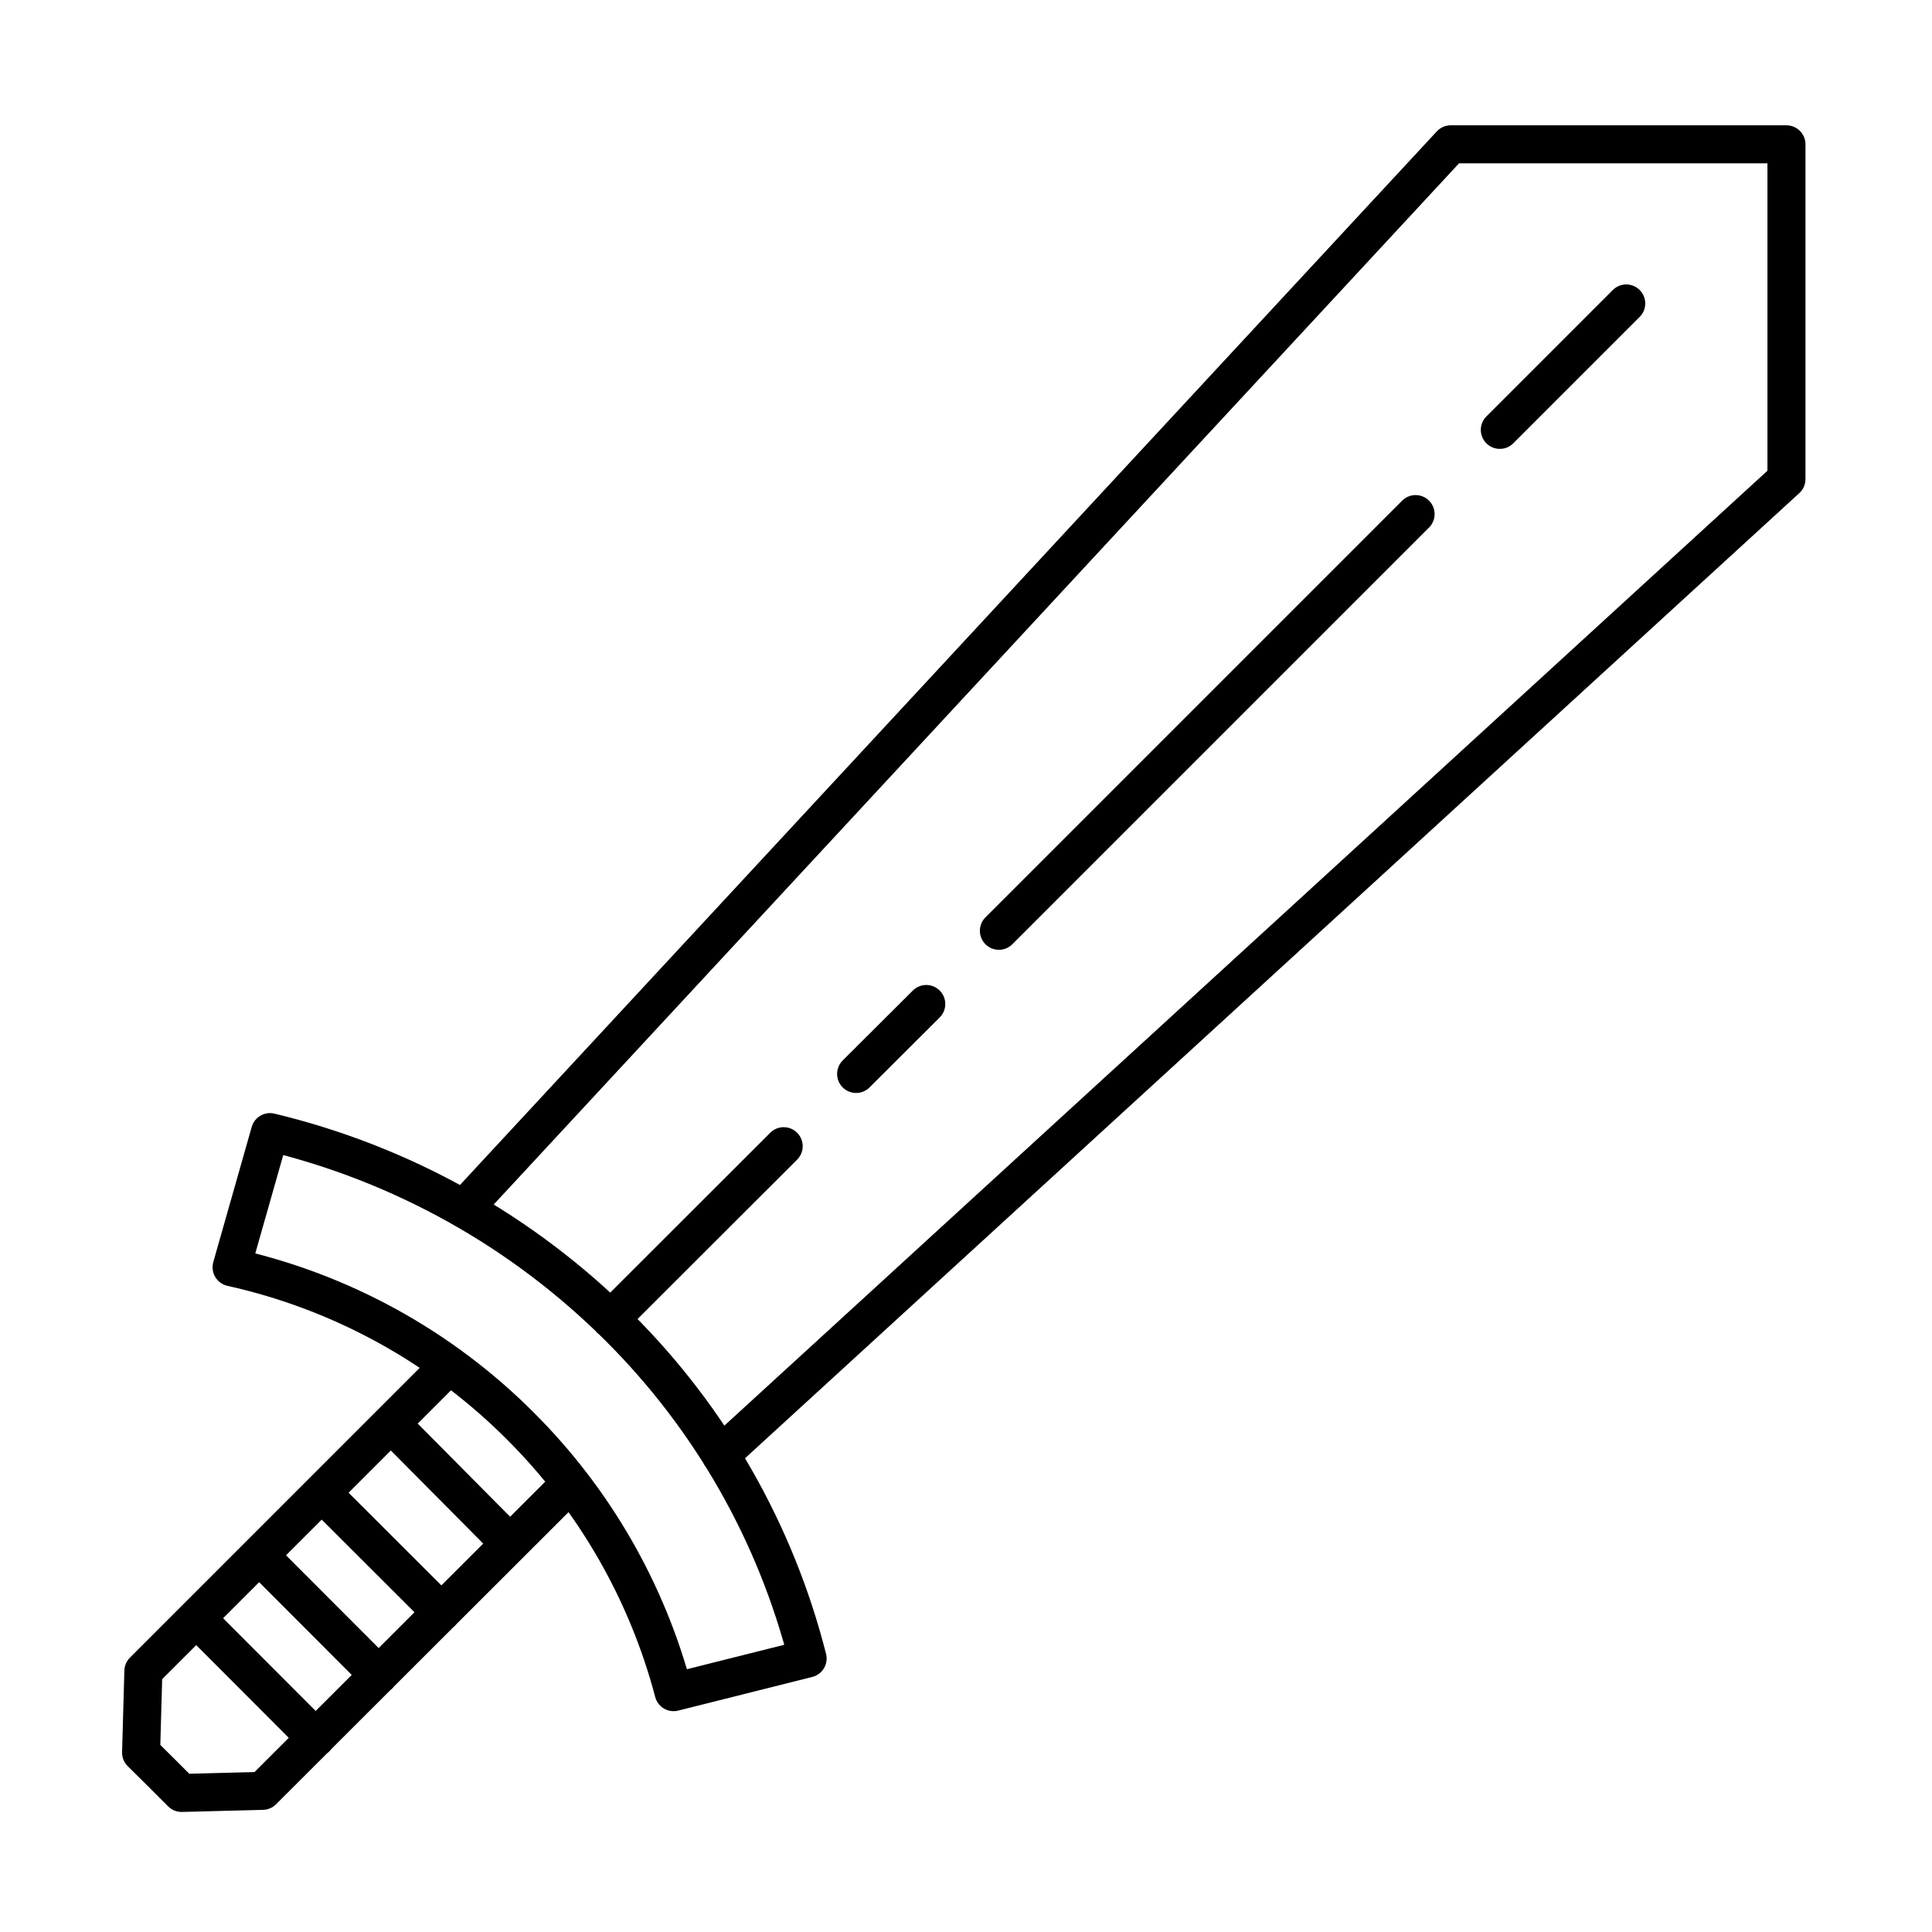
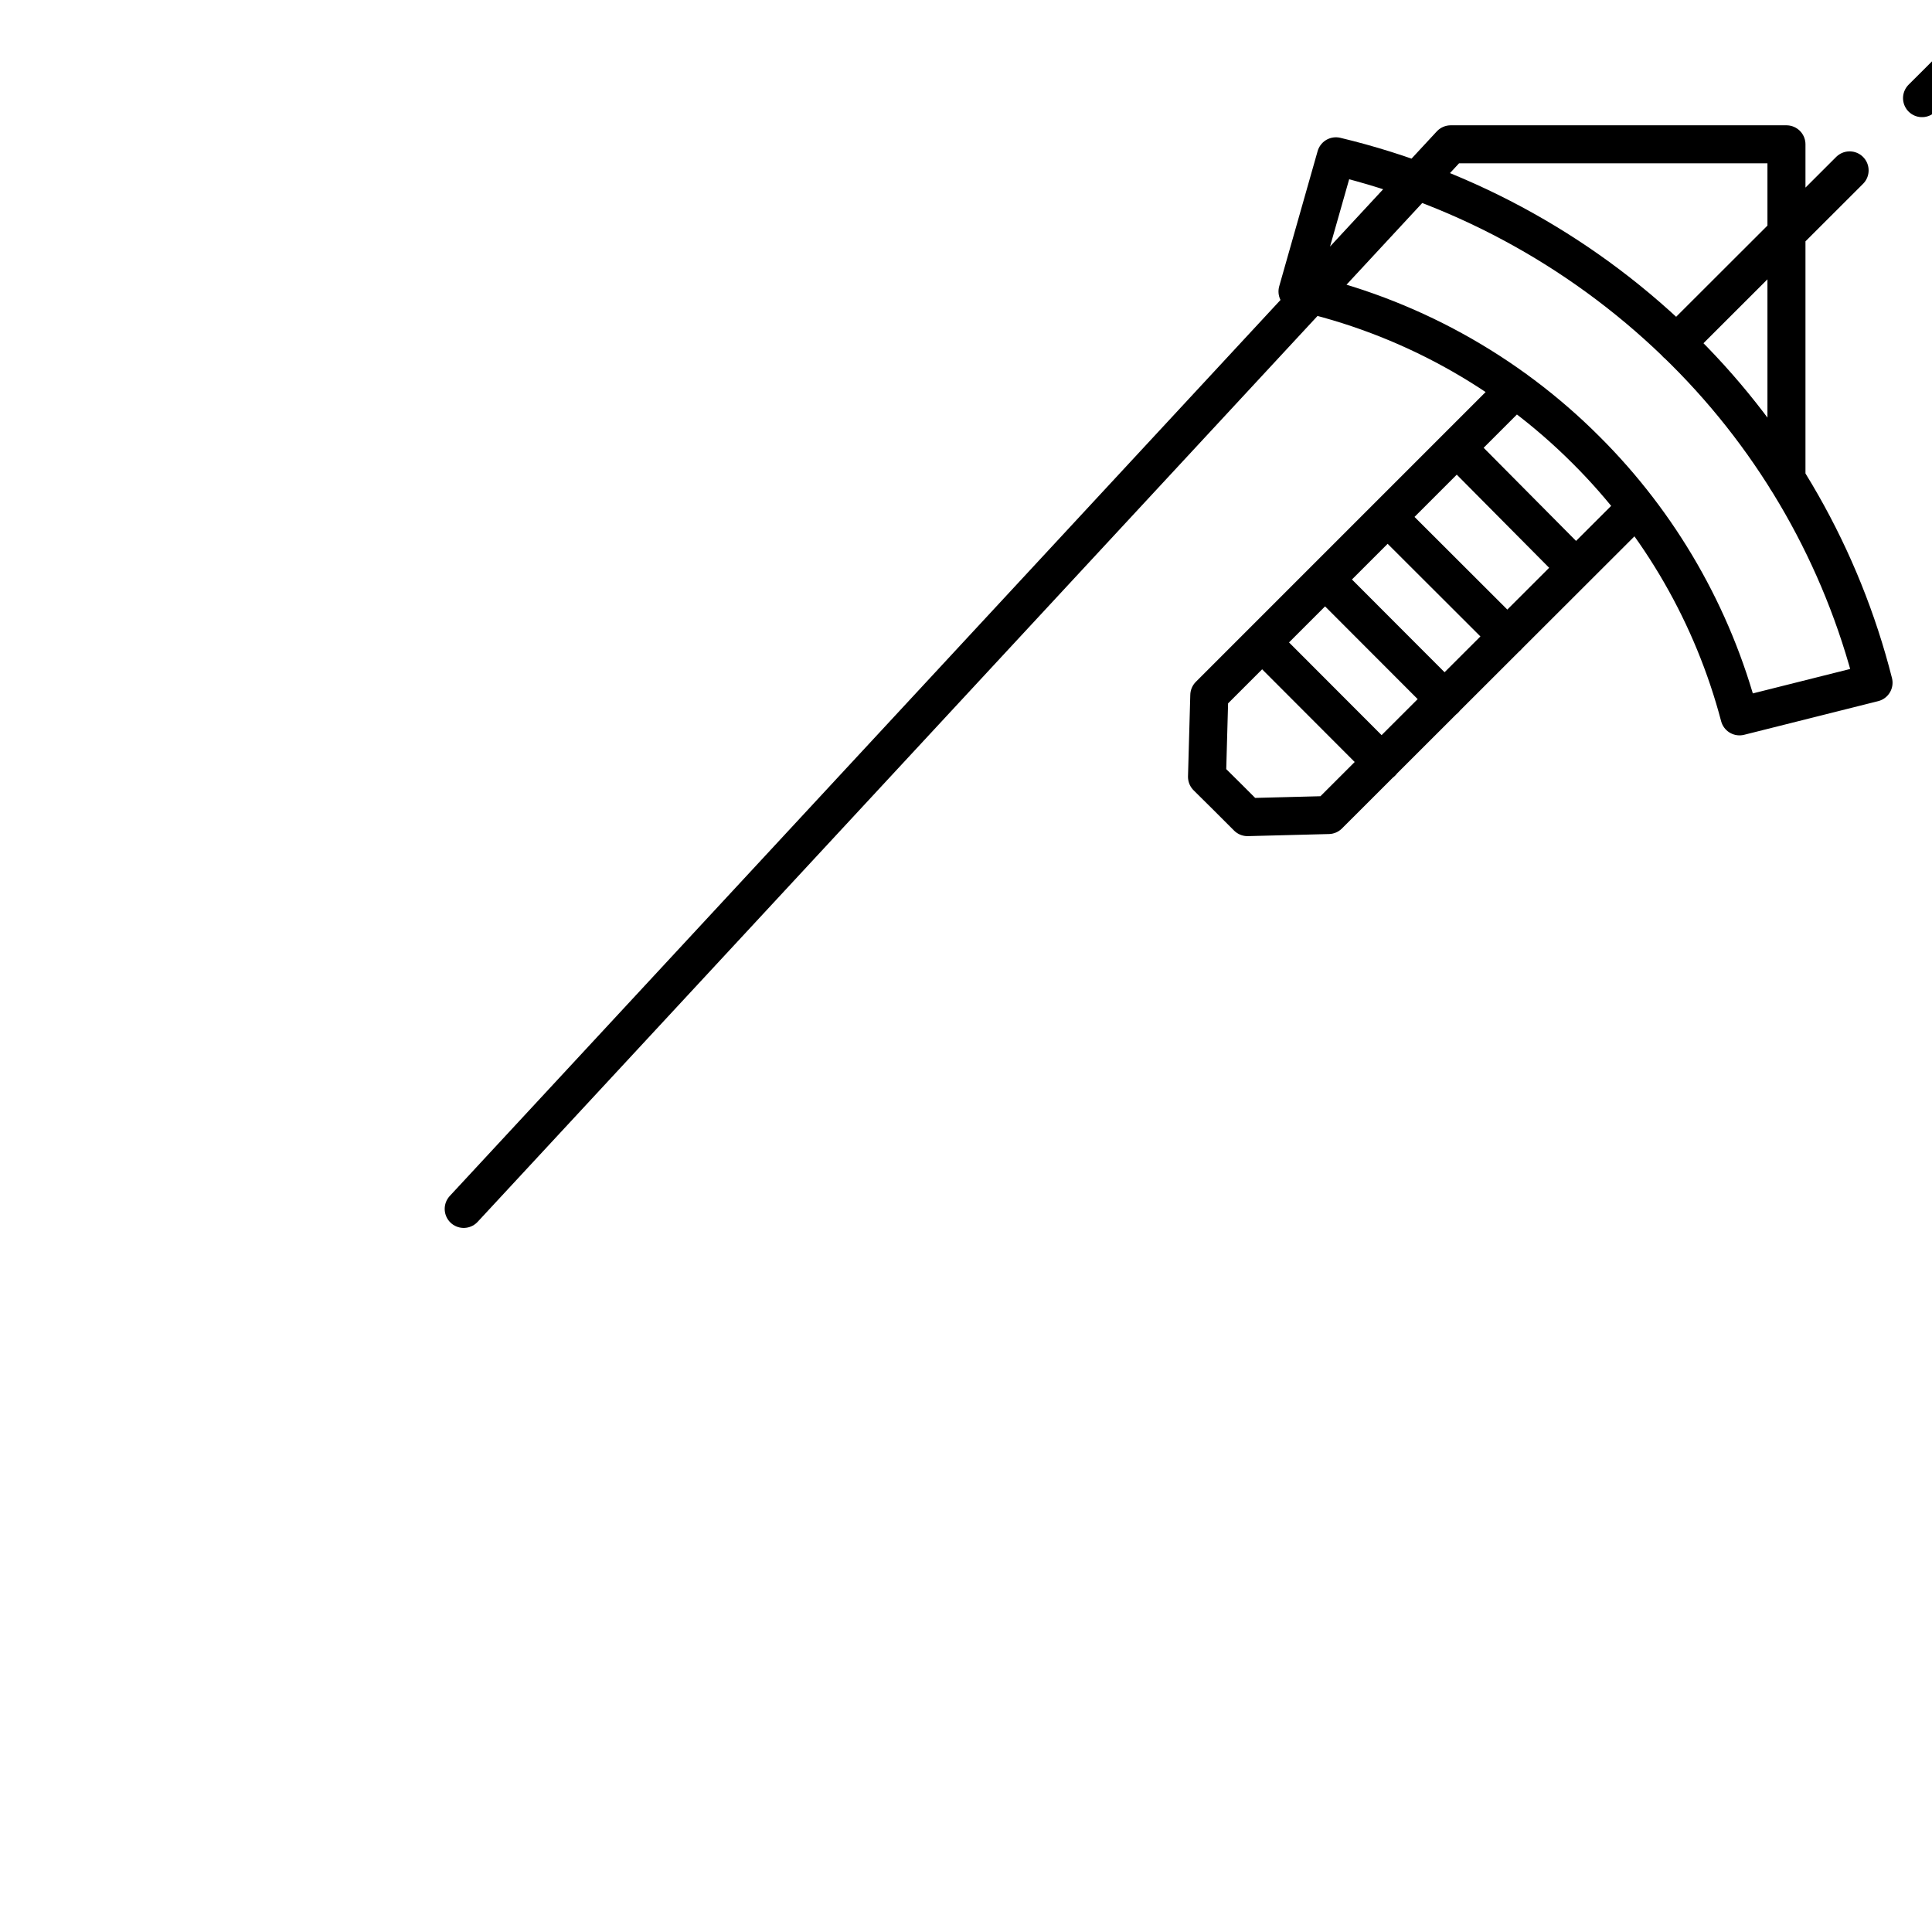
<svg xmlns="http://www.w3.org/2000/svg" width="800px" height="800px" version="1.1" viewBox="144 144 512 512">
-   <path transform="matrix(5.038 0 0 5.038 148.09 148.09)" d="m23.58 62.78 51.92-56h17.66v17.61l-56.07 51.33m-25.72-9.87c5.756 1.278 11.027 4.175 15.191 8.35 3.881 3.869 6.662 8.701 8.06 14l7.05-1.77c-1.674-6.601-5.106-12.624-9.93-17.43-5.055-5.044-11.405-8.595-18.35-10.26zm11.45 5.15-16.09 16.091-0.12 4.29 1.07 1.06 1.06 1.06 4.261-0.11 16.11-16.09m-13.31 13.31-6.29-6.3m3.311-3.31 6.29 6.3m-3-9.59 6.299 6.29m-2.66-9.93 6.251 6.3m14.41-20.89-9.11 9.1m16.61-16.58-3.69 3.68m29.43-29.45-21.92 21.92m33-33-6.65 6.65" fill="none" stroke="#000000" stroke-linecap="round" stroke-linejoin="round" stroke-width="2" />
+   <path transform="matrix(5.038 0 0 5.038 148.09 148.09)" d="m23.58 62.78 51.92-56h17.66v17.61m-25.72-9.87c5.756 1.278 11.027 4.175 15.191 8.35 3.881 3.869 6.662 8.701 8.06 14l7.05-1.77c-1.674-6.601-5.106-12.624-9.93-17.43-5.055-5.044-11.405-8.595-18.35-10.26zm11.45 5.15-16.09 16.091-0.12 4.29 1.07 1.06 1.06 1.06 4.261-0.11 16.11-16.09m-13.31 13.31-6.29-6.3m3.311-3.31 6.29 6.3m-3-9.59 6.299 6.29m-2.66-9.93 6.251 6.3m14.41-20.89-9.11 9.1m16.61-16.58-3.69 3.68m29.43-29.45-21.92 21.92m33-33-6.65 6.65" fill="none" stroke="#000000" stroke-linecap="round" stroke-linejoin="round" stroke-width="2" />
</svg>